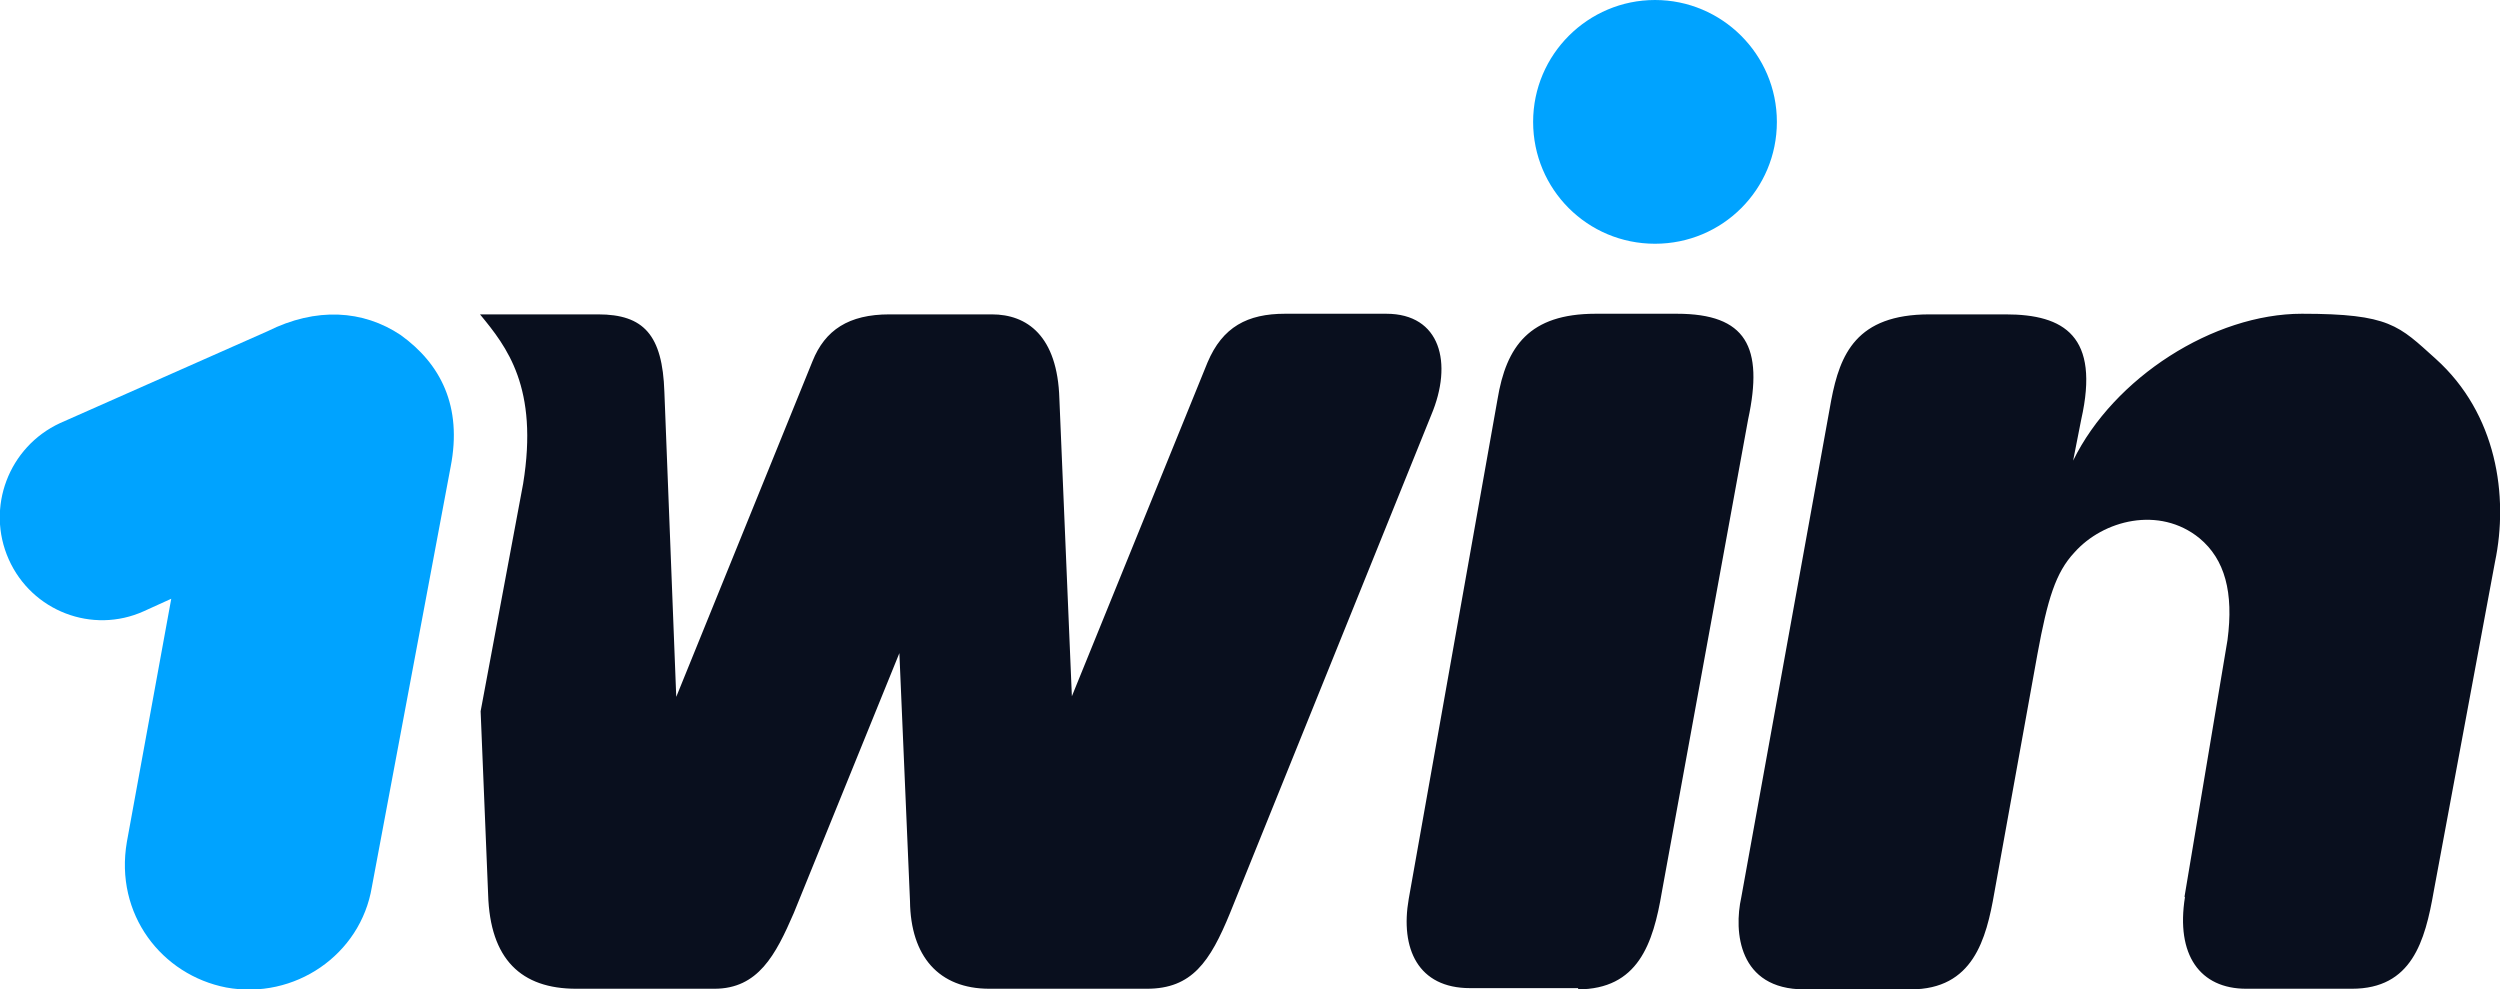
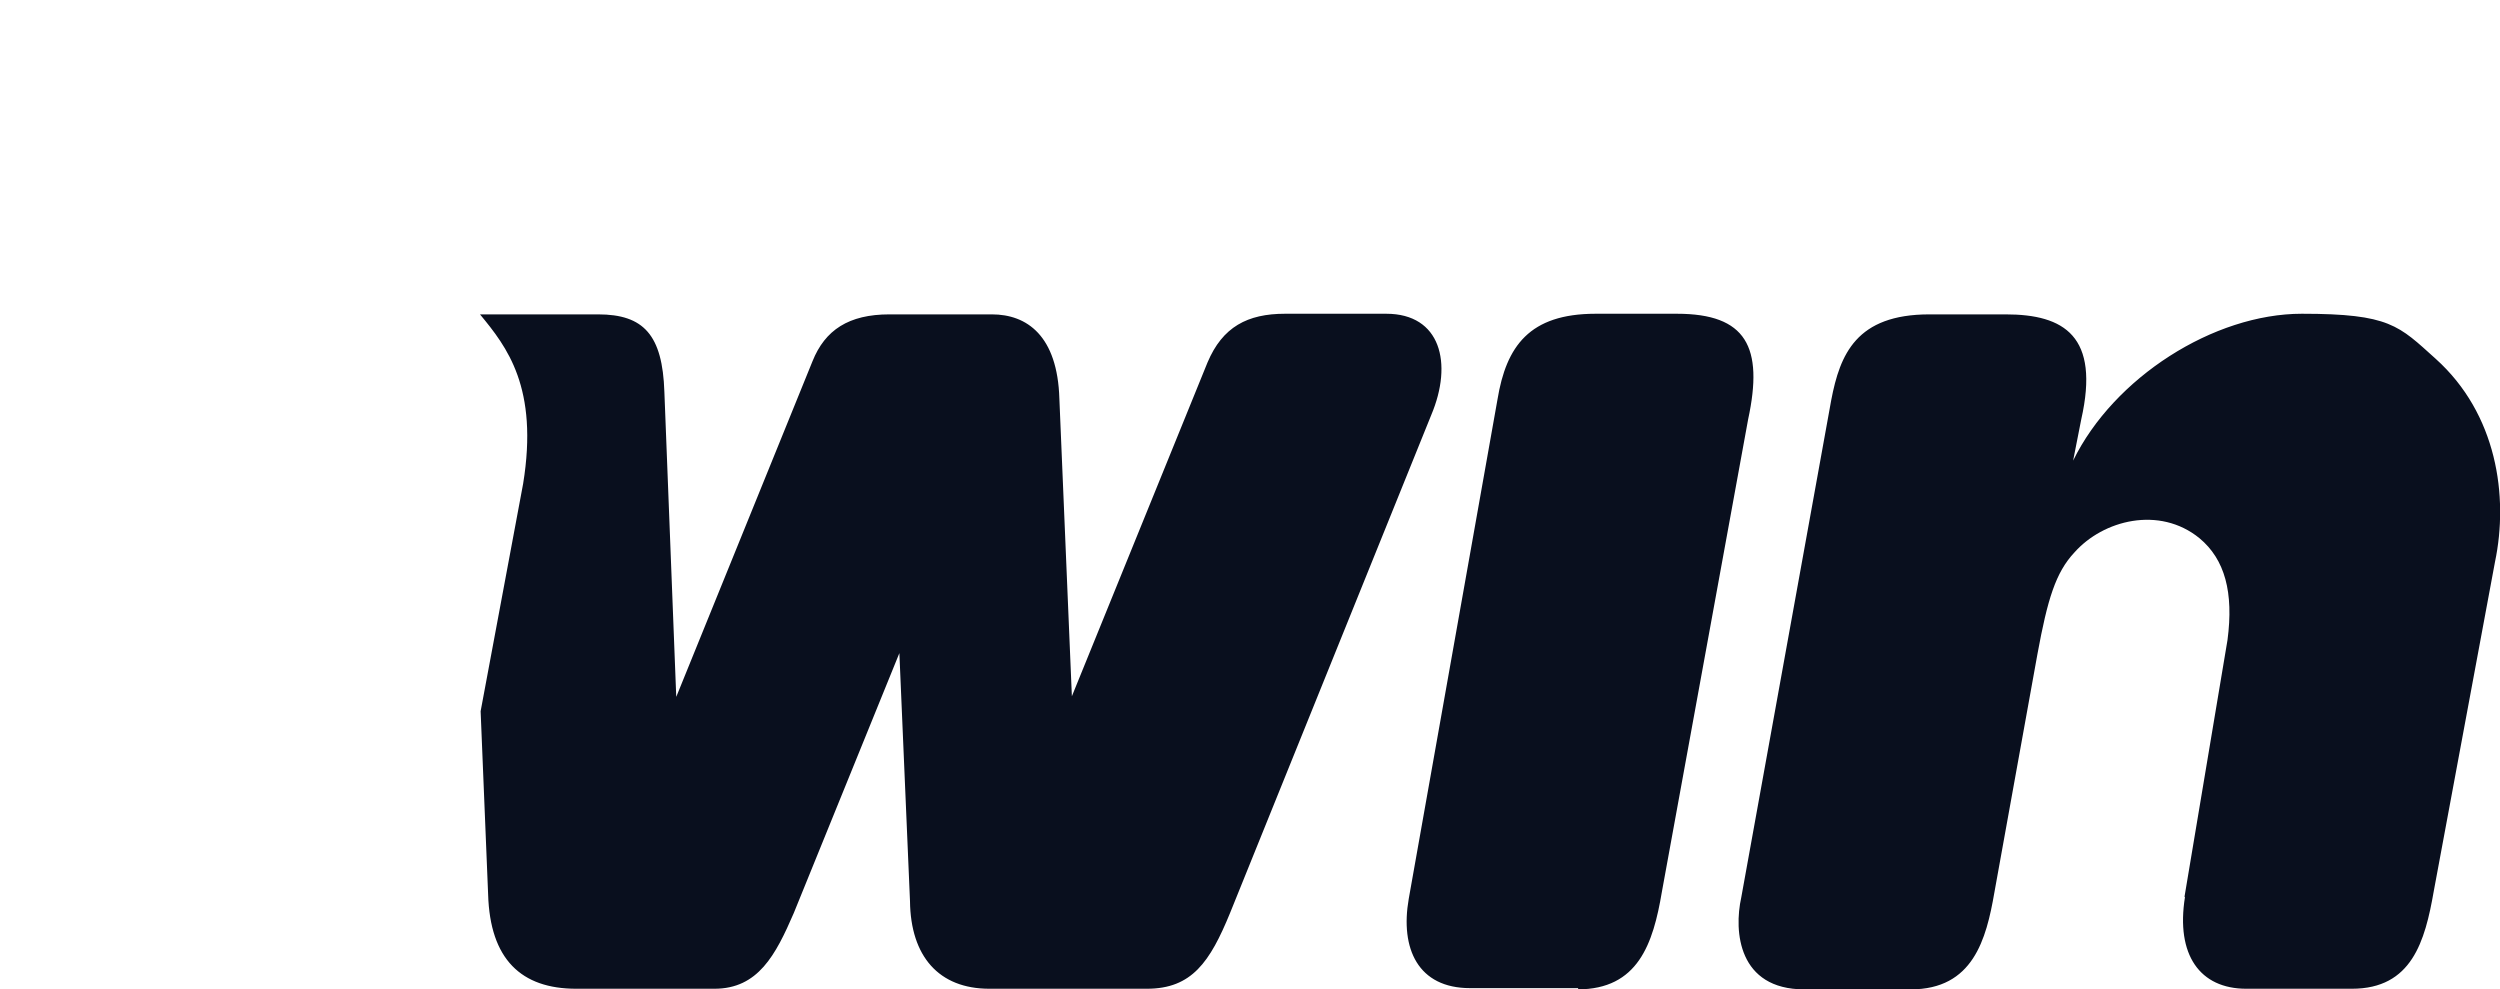
<svg xmlns="http://www.w3.org/2000/svg" viewBox="0 0 400 158.3">
-   <path d="m264.8 39c10.8 0 19.5-8.7 19.5-19.5s-8.8-19.5-19.5-19.5-19.5 8.7-19.5 19.5 8.7 19.5 19.5 19.5zm-200.7 14.6c6.4 4.6 9.9 11.4 8 21.1l-12.6 67.2c-1.8 10.9-12.4 18.1-23.3 16.1-10.3-2-17.9-11.7-15.9-23.3l7.1-38.9-4.4 2c-8.2 3.7-17.9 0-21.6-8.3-3.7-8.3 0-18 8.2-21.8l33.2-14.7c7.8-3.9 15.3-3.4 21.3.6z" fill="#00a3ff" />
  <path d="m76.8 50.3c4.3 5.2 9.4 11.7 6.9 27.1l-6.8 36.4 1.2 29.3c.3 10.4 5.3 15.1 14.1 15.1h22.1c7 0 9.8-5.4 12.7-12.1l16.9-41.6 1.7 39.7c.1 8.8 4.6 14 12.7 14h25.2c7.2 0 10.1-4.3 13.3-12.1l32.2-79.7c3.5-8.3 1.5-16.2-7.2-16.2h-16.2c-6 0-10 2.1-12.4 7.8l-21.7 53.4-2-47.6c-.3-10.1-5.2-13.5-10.8-13.5h-16.4c-6.5 0-10.3 2.5-12.3 7.5l-21.8 53.7-1.9-48.8c-.3-9.1-3.3-12.4-10.6-12.4h-18.9zm175.6 108c9.7 0 12.1-7.3 13.5-15.6l13.8-75.6c2.5-11.6-.3-16.9-11.4-16.9h-13c-10.6 0-14.3 5.2-15.7 13.7l-14.2 79.9c-1.4 8 1.5 14.3 9.8 14.3h17.3v.2zm97.1-14.7 6.9-41.2c1-7.6-.4-12.9-4.5-16.3-6.4-5.2-15.4-2.9-20 2.3-3 3.2-4.3 7.5-5.9 16.2l-6.9 38.2c-1.3 7.5-3.4 15.5-13.4 15.5h-17c-10.6 0-11.3-9.3-10.1-14.7l14.4-79.6c1.4-7.3 4-13.7 15.7-13.7h12.2c9.4 0 15.1 3.5 12.1 16.8l-1.3 6.6c6.5-13.3 22.5-23.5 36.6-23.5s15.5 1.9 21.4 7.2c9.8 8.8 11.7 22 9.5 32.5l-9.8 52.7c-1.4 8-3.5 15.6-13.1 15.6h-16.9c-7.4 0-11.3-5.4-9.8-14.7h-.1z" fill="#090f1e" />
</svg>